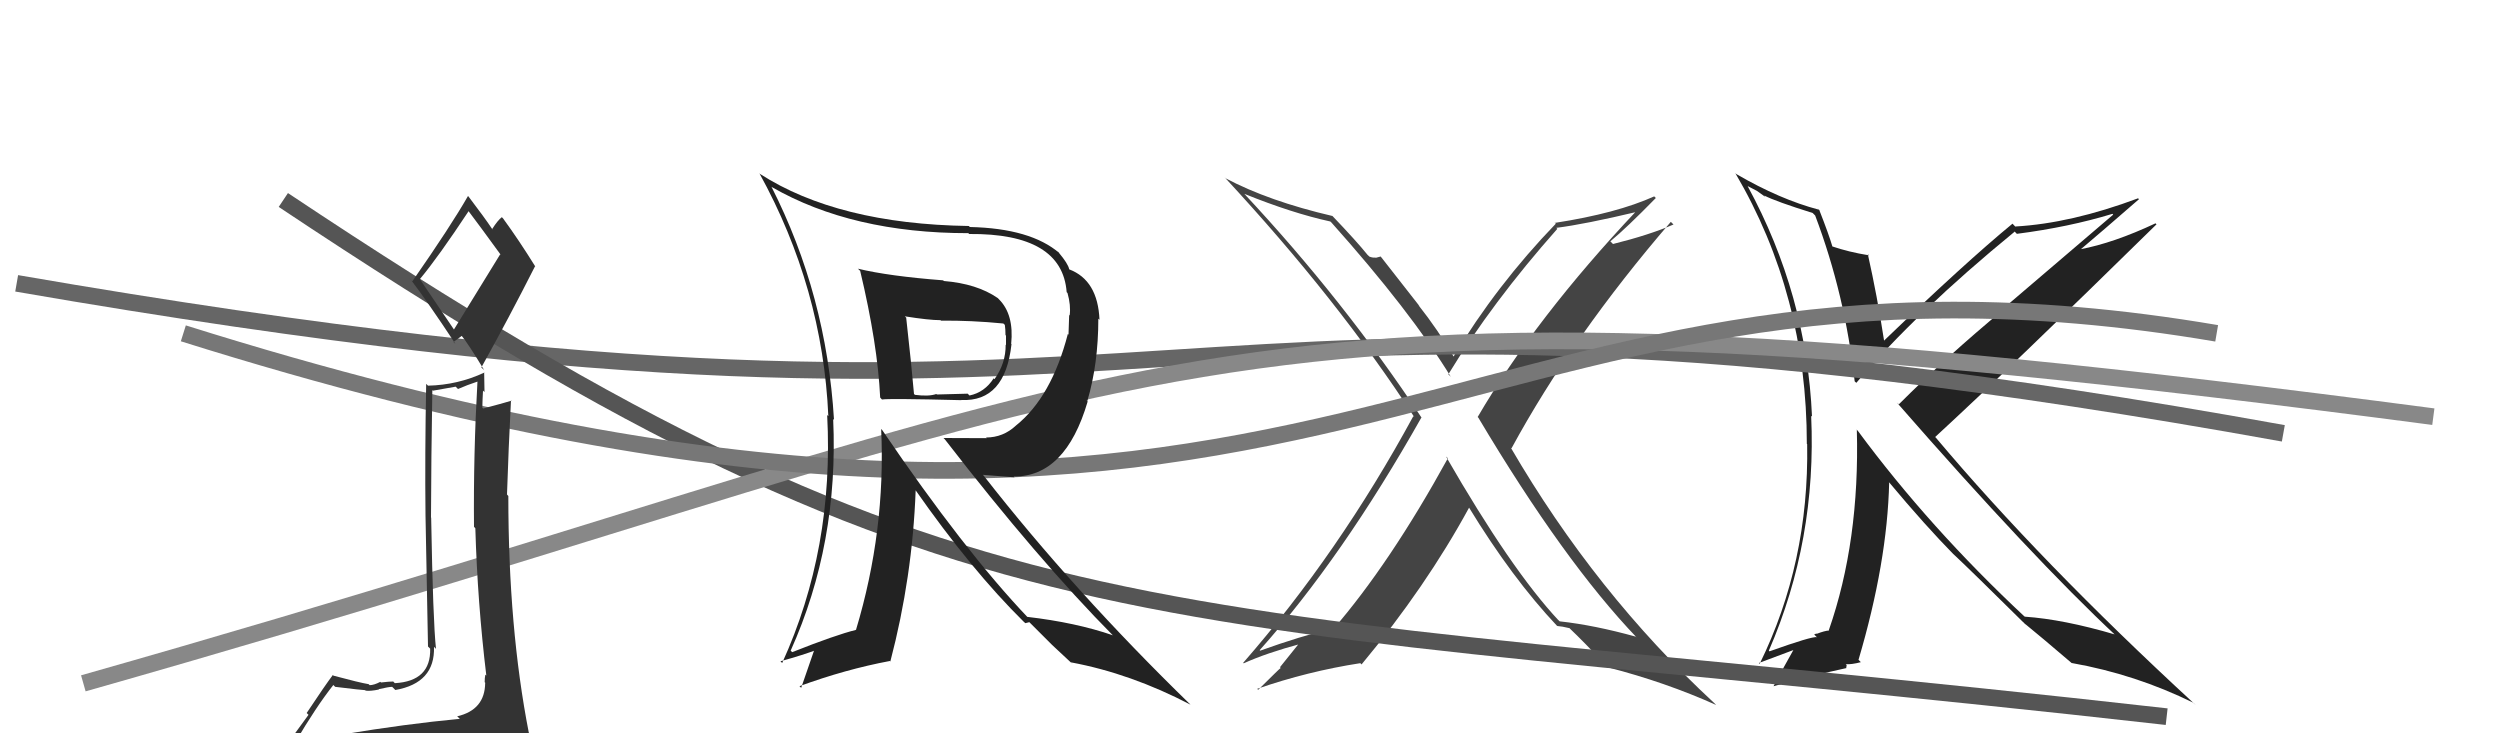
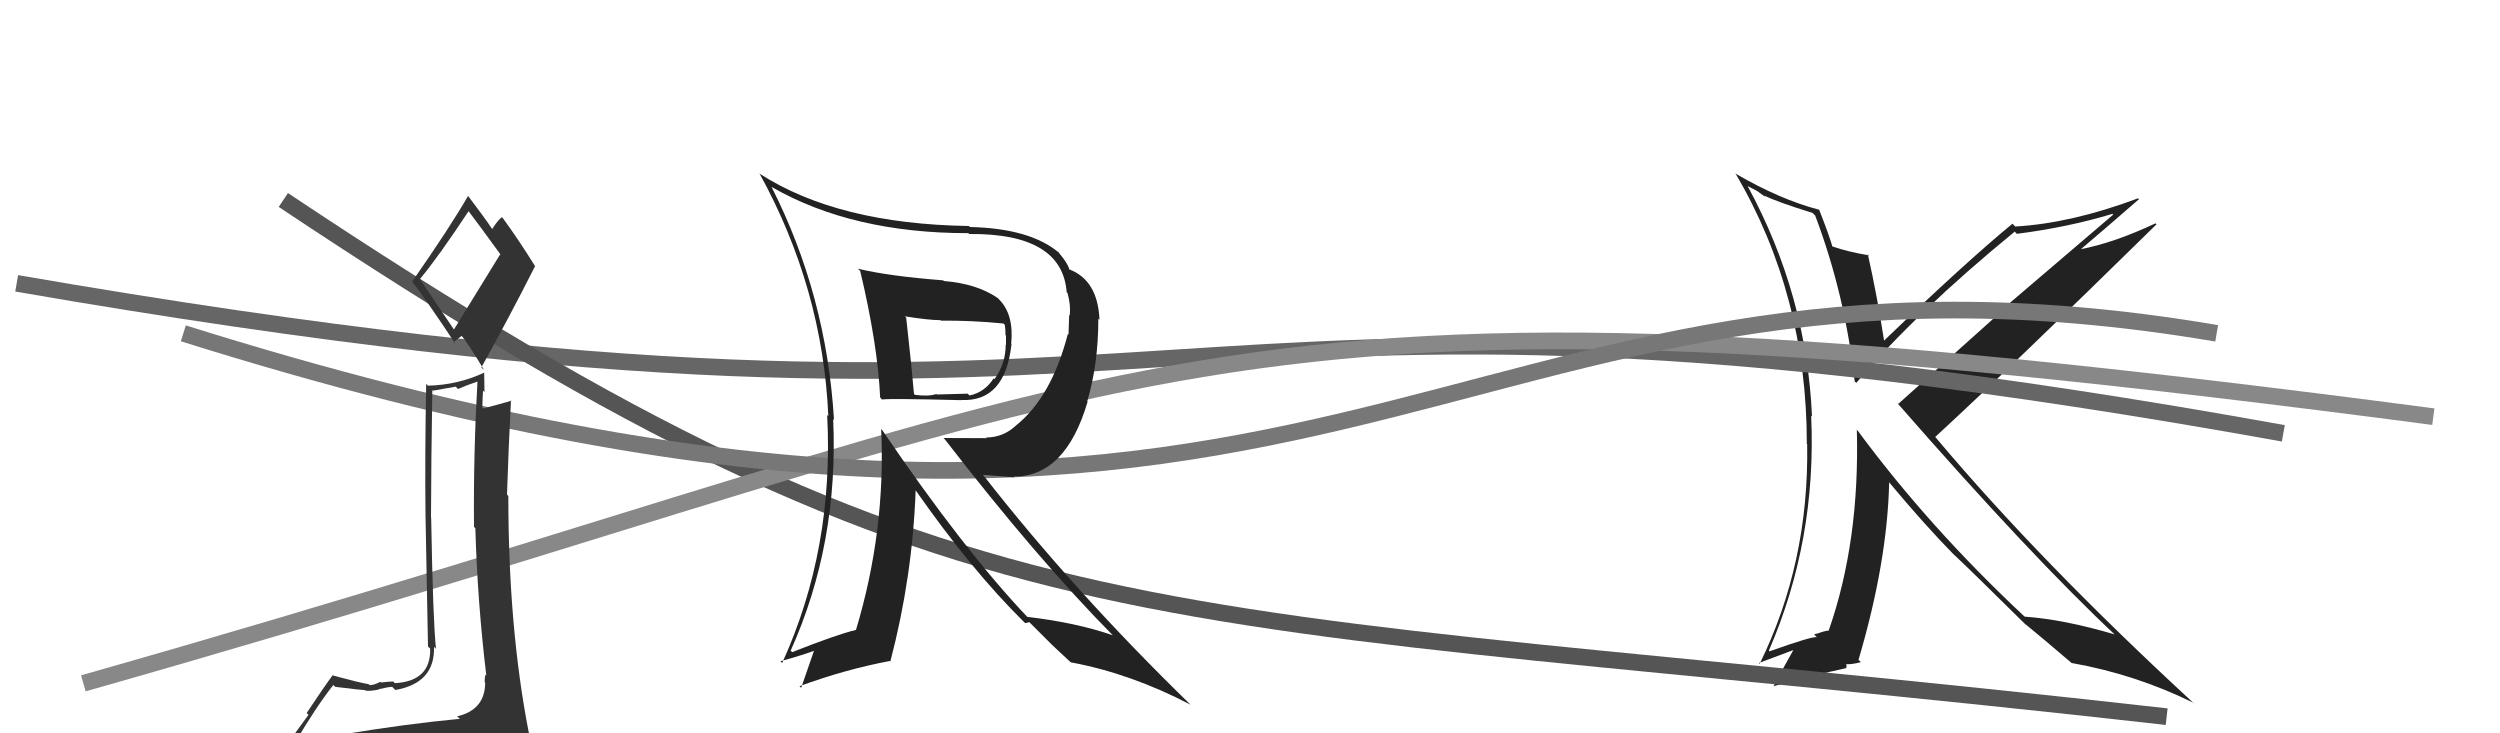
<svg xmlns="http://www.w3.org/2000/svg" width="150" height="44" viewBox="0,0,150,44">
-   <path fill="#222" d="M108.80 12.82L108.90 12.92L108.91 12.93Q110.71 17.70 111.28 22.88L111.28 22.88L111.38 22.97Q114.98 18.73 120.88 13.90L120.86 13.87L121.01 14.03Q124.12 13.63 126.75 12.83L126.79 12.88L120.22 18.49L120.26 18.53Q116.78 21.41 113.93 24.26L113.90 24.23L113.81 24.15Q121.95 33.47 127.01 38.19L126.98 38.16L126.90 38.07Q123.81 37.16 121.49 37.00L121.45 36.97L121.48 37.00Q115.77 31.67 111.47 25.85L111.36 25.74L111.41 25.78Q111.59 32.48 109.73 37.81L109.65 37.73L109.75 37.83Q109.50 37.84 109.00 38.03L108.98 38.01L108.85 38.07L109.01 38.23Q108.72 38.17 106.17 39.08L106.22 39.13L106.13 39.04Q109.01 32.41 108.67 24.95L108.71 24.98L108.72 24.99Q108.40 17.68 104.86 11.17L104.87 11.17L105.41 11.45L105.83 11.75L105.93 11.82L105.85 11.73Q106.55 12.09 108.76 12.78ZM109.21 12.65L109.02 12.47L109.13 12.58Q106.81 11.97 104.19 10.45L104.19 10.45L104.12 10.39Q108.41 17.68 108.41 26.63L108.60 26.82L108.43 26.65Q108.55 33.77 105.58 39.83L105.53 39.78L107.64 38.99L107.62 38.97Q107.11 39.87 106.42 41.16L106.46 41.20L106.42 41.17Q108.82 40.51 110.76 40.09L110.77 40.10L110.80 39.90L110.74 39.85Q111.08 39.88 111.65 39.73L111.58 39.66L111.51 39.59Q113.24 33.74 113.35 28.95L113.32 28.92L113.34 28.93Q115.49 31.51 117.32 33.37L117.20 33.24L117.20 33.24Q118.40 34.37 121.40 37.34L121.41 37.34L121.58 37.52L121.44 37.38Q122.45 38.20 124.32 39.80L124.31 39.79L124.30 39.78Q128.14 40.46 131.61 42.17L131.75 42.31L131.61 42.18Q122.40 33.69 116.16 26.27L116.23 26.34L116.11 26.22Q120.63 22.06 129.39 13.46L129.40 13.47L129.33 13.40Q126.82 14.58 124.80 14.96L124.82 14.98L124.82 14.98Q126.02 13.97 128.34 11.95L128.24 11.86L128.28 11.90Q124.27 13.40 120.92 13.59L120.93 13.61L120.75 13.42Q117.93 15.74 113.06 20.42L113.12 20.49L113.04 20.41Q112.64 17.80 112.07 15.25L112.05 15.23L112.14 15.32Q110.91 15.12 109.92 14.78L109.96 14.81L109.95 14.81Q109.73 14.06 109.16 12.61Z" />
-   <path fill="#444" d="M86.87 27.49L86.78 27.40L86.87 27.50Q83.39 33.83 79.96 37.79L79.98 37.81L79.90 37.73Q78.05 38.16 75.61 39.04L75.68 39.11L75.58 39.01Q80.54 33.46 85.29 25.04L85.20 24.95L85.26 25.01Q80.64 18.03 74.66 11.63L74.70 11.66L74.66 11.63Q77.53 12.79 79.82 13.29L79.88 13.35L79.84 13.30Q84.62 18.65 87.05 22.61L86.89 22.45L86.90 22.46Q89.52 18.15 93.44 13.73L93.37 13.66L93.38 13.67Q95.07 13.46 98.26 12.70L98.19 12.62L98.20 12.64Q92.13 19.08 88.66 25.02L88.56 24.92L88.70 25.06Q93.85 33.71 98.23 38.28L98.23 38.28L98.15 38.20Q95.67 37.51 93.58 37.28L93.49 37.19L93.53 37.24Q90.68 34.20 86.76 27.39ZM93.41 37.54L93.39 37.52L93.44 37.56Q93.72 37.58 94.17 37.69L94.12 37.64L94.25 37.77Q94.92 38.40 96.44 40.00L96.53 40.08L96.50 40.05Q99.92 40.93 102.97 42.30L102.98 42.31L102.84 42.17Q95.73 35.59 90.63 26.83L90.62 26.83L90.69 26.90Q94.35 20.16 100.25 13.31L100.42 13.48L100.41 13.47Q98.95 14.10 96.78 14.64L96.62 14.48L96.62 14.48Q97.60 13.67 99.35 11.88L99.25 11.78L99.26 11.78Q97.00 12.80 93.31 13.37L93.25 13.32L93.35 13.42Q89.80 17.10 87.21 21.40L87.19 21.38L87.24 21.43Q86.28 19.79 85.10 18.30L85.18 18.38L82.84 15.39L82.54 15.47L82.52 15.45Q82.40 15.48 82.17 15.40L82.16 15.39L82.06 15.30Q81.41 14.49 79.92 12.93L79.87 12.88L79.95 12.96Q76.13 12.07 73.54 10.70L73.62 10.77L73.47 10.63Q80.29 17.98 84.86 25.03L84.90 25.07L84.80 24.97Q80.34 33.18 74.59 39.77L74.50 39.68L74.62 39.80Q75.98 39.18 78.11 38.61L78.02 38.51L76.80 40.03L76.84 40.08Q76.83 40.06 75.49 41.39L75.50 41.40L75.43 41.33Q78.46 40.28 81.62 39.79L81.68 39.85L81.69 39.87Q85.56 35.21 88.15 30.45L88.11 30.40L88.12 30.42Q90.73 34.70 93.43 37.56Z" />
+   <path fill="#222" d="M108.80 12.82L108.90 12.92L108.91 12.93Q110.71 17.70 111.28 22.88L111.28 22.88L111.38 22.97Q114.98 18.73 120.88 13.90L120.86 13.87L121.01 14.03Q124.12 13.63 126.75 12.83L126.79 12.88L120.22 18.49L120.26 18.53L113.90 24.23L113.81 24.15Q121.95 33.47 127.01 38.19L126.98 38.16L126.90 38.07Q123.81 37.16 121.49 37.00L121.45 36.97L121.48 37.00Q115.77 31.67 111.47 25.85L111.36 25.74L111.41 25.78Q111.59 32.48 109.73 37.81L109.65 37.73L109.75 37.83Q109.50 37.84 109.00 38.03L108.98 38.01L108.85 38.07L109.01 38.23Q108.72 38.17 106.17 39.08L106.22 39.13L106.13 39.04Q109.01 32.41 108.67 24.95L108.71 24.98L108.72 24.99Q108.40 17.68 104.86 11.17L104.87 11.17L105.41 11.45L105.83 11.75L105.93 11.82L105.85 11.73Q106.55 12.09 108.76 12.78ZM109.21 12.65L109.02 12.47L109.13 12.58Q106.81 11.97 104.19 10.45L104.19 10.45L104.12 10.39Q108.41 17.68 108.41 26.63L108.60 26.82L108.43 26.65Q108.55 33.77 105.58 39.83L105.53 39.78L107.64 38.99L107.62 38.97Q107.11 39.87 106.42 41.16L106.46 41.20L106.42 41.17Q108.82 40.51 110.76 40.09L110.77 40.10L110.80 39.90L110.74 39.85Q111.08 39.88 111.65 39.73L111.58 39.66L111.51 39.59Q113.24 33.74 113.35 28.95L113.32 28.92L113.34 28.93Q115.49 31.51 117.32 33.37L117.20 33.24L117.20 33.24Q118.40 34.37 121.40 37.34L121.41 37.34L121.58 37.52L121.44 37.38Q122.45 38.20 124.32 39.80L124.31 39.79L124.30 39.78Q128.14 40.46 131.61 42.17L131.75 42.31L131.61 42.18Q122.40 33.69 116.16 26.27L116.23 26.34L116.11 26.22Q120.63 22.06 129.39 13.46L129.40 13.47L129.33 13.40Q126.82 14.58 124.80 14.96L124.82 14.98L124.82 14.98Q126.02 13.97 128.34 11.95L128.24 11.86L128.28 11.90Q124.27 13.40 120.92 13.59L120.93 13.61L120.75 13.42Q117.93 15.74 113.06 20.42L113.12 20.49L113.04 20.41Q112.64 17.80 112.07 15.25L112.05 15.23L112.14 15.32Q110.91 15.12 109.92 14.78L109.96 14.81L109.95 14.81Q109.73 14.06 109.16 12.61Z" />
  <path d="M1 17 C76 30,65 13,137 26" stroke="#666" fill="none" />
  <path d="M17 12 C59 40,68 36,130 43" stroke="#555" fill="none" />
  <path d="M5 41 C72 22,70 15,146 25" stroke="#888" fill="none" />
  <path d="M11 20 C81 42,86 12,133 20" stroke="#777" fill="none" />
  <path fill="#333" d="M20.62 44.16L20.49 44.04L20.54 44.08Q19.53 44.21 17.63 44.52L17.61 44.50L17.69 44.58Q18.97 42.40 20.00 41.10L20.00 41.10L20.11 41.21Q21.75 41.41 21.91 41.41L21.83 41.34L21.94 41.44Q22.21 41.48 22.74 41.37L22.79 41.42L22.72 41.35Q23.34 41.21 23.53 41.21L23.60 41.28L23.72 41.40Q26.11 40.98 26.04 38.81L26.04 38.81L26.16 38.93Q25.98 37.30 25.87 31.06L25.98 31.17L25.86 31.05Q25.87 27.56 25.94 23.41L25.98 23.44L27.34 23.20L27.48 23.34Q28.00 23.11 28.69 22.88L28.75 22.94L28.65 22.84Q28.40 27.24 28.44 31.61L28.57 31.75L28.52 31.69Q28.65 36.16 29.18 40.54L29.17 40.52L29.12 40.48Q29.08 40.67 29.08 40.93L29.16 41.02L29.11 40.97Q29.10 42.59 27.43 42.98L27.44 42.99L27.59 43.13Q24.38 43.43 20.53 44.07ZM27.27 19.82L25.20 16.76L25.19 16.75Q26.30 15.42 28.13 12.65L28.05 12.57L28.01 12.53Q28.73 13.48 30.06 15.31L30.01 15.26L27.23 19.78ZM30.34 46.50L30.38 46.53L30.26 46.41Q30.90 46.56 31.66 46.22L31.61 46.17L31.53 46.08Q32.02 45.55 32.02 45.10L31.92 44.99L31.99 45.06Q32.01 44.74 31.90 44.13L31.73 43.96L31.73 43.97Q30.50 37.68 30.50 29.76L30.49 29.75L30.42 29.67Q30.51 26.90 30.66 24.01L30.65 24.00L30.69 24.04Q30.13 24.21 28.99 24.51L29.03 24.55L28.94 24.46Q28.95 23.97 28.98 23.44L29.07 23.52L29.05 22.33L29.07 22.35Q27.47 23.10 25.68 23.14L25.57 23.03L25.57 23.04Q25.49 27.33 25.53 30.91L25.53 30.91L25.68 38.79L25.81 38.92Q25.86 40.87 23.69 40.99L23.57 40.87L23.60 40.89Q23.36 40.89 22.85 40.95L22.85 40.94L22.82 40.91Q22.44 41.11 22.17 41.11L22.20 41.13L22.12 41.05Q21.57 40.96 20.01 40.54L20.10 40.63L19.97 40.50Q19.51 41.11 18.40 42.78L18.51 42.89L16.89 45.11L16.91 45.13Q17.77 44.93 19.41 44.55L19.57 44.71L19.07 45.39L18.42 45.92L18.45 45.95Q20.80 45.86 22.13 45.94L22.05 45.86L22.14 45.95Q24.39 46.07 30.33 46.48ZM27.33 20.64L27.21 20.52L27.71 20.15L27.67 20.11Q28.09 20.61 29.05 22.21L28.99 22.15L28.88 22.05Q30.54 19.06 32.10 15.98L32.13 16.00L32.13 16.01Q31.13 14.40 30.18 13.10L30.03 12.95L30.11 13.03Q29.87 13.21 29.53 13.74L29.59 13.80L29.55 13.77Q29.10 13.09 28.11 11.79L28.20 11.88L28.08 11.76Q27.07 13.53 24.74 16.88L24.58 16.72L24.64 16.77Q25.64 18.08 27.35 20.67Z" />
  <path fill="#222" d="M51.51 16.15L51.53 16.18L51.61 16.25Q52.66 20.65 52.81 23.85L52.88 23.93L52.92 23.97Q53.31 23.90 57.69 24.01L57.65 23.98L57.68 24.00Q60.31 24.12 60.69 20.65L60.64 20.60L60.67 20.64Q60.85 18.87 59.94 17.96L59.97 17.99L59.86 17.88Q58.61 17.02 56.63 16.86L56.66 16.89L56.59 16.82Q53.33 16.57 51.47 16.12ZM52.96 25.83L52.84 25.71L52.87 25.74Q53.15 31.85 51.36 37.79L51.33 37.76L51.37 37.79Q50.12 38.10 47.53 39.13L47.47 39.07L47.44 39.04Q50.33 32.60 49.99 25.14L49.89 25.04L50.04 25.19Q49.59 17.70 46.28 11.19L46.27 11.19L46.32 11.23Q51.13 13.99 58.10 13.99L58.26 14.15L58.15 14.04Q63.73 13.99 64.00 17.53L64.14 17.67L64.05 17.58Q64.26 18.32 64.18 18.93L64.15 18.90L64.11 20.08L64.07 20.04Q63.09 23.82 60.96 25.53L61.07 25.65L60.96 25.53Q60.19 26.25 59.16 26.25L59.21 26.29L56.61 26.28L56.69 26.36Q62.29 33.60 66.82 38.17L66.73 38.08L66.78 38.12Q64.55 37.35 61.62 37.01L61.69 37.07L61.70 37.08Q57.85 33.04 52.93 25.80ZM61.41 37.29L61.52 37.39L61.76 37.33L62.98 38.55L63.13 38.70Q63.67 39.20 64.32 39.81L64.36 39.86L64.25 39.74Q67.85 40.41 71.43 42.28L71.47 42.32L71.42 42.27Q64.44 35.48 59.03 28.55L58.97 28.49L60.87 28.64L60.82 28.59Q63.93 28.62 65.26 24.09L65.14 23.96L65.24 24.06Q65.90 21.83 65.90 19.12L65.85 19.07L65.97 19.19Q65.87 16.81 64.15 16.16L64.19 16.20L64.15 16.15Q64.09 15.83 63.52 15.15L63.44 15.06L63.57 15.19Q61.84 13.70 58.19 13.62L58.26 13.69L58.13 13.56Q50.27 13.44 45.59 10.43L45.65 10.49L45.56 10.39Q49.36 17.28 49.70 24.97L49.76 25.03L49.63 24.90Q50.05 32.93 46.93 39.78L46.83 39.68L46.82 39.68Q48.25 39.28 49.05 38.97L48.91 38.84L48.07 41.27L47.97 41.17Q50.73 40.16 53.39 39.66L53.30 39.57L53.42 39.69Q54.75 34.62 54.94 29.41L54.92 29.39L54.89 29.35Q58.27 34.19 61.43 37.31ZM60.31 19.51L60.20 19.40L60.29 19.49Q60.33 19.77 60.33 20.11L60.36 20.13L60.36 20.70L60.34 20.68Q60.35 21.80 59.67 22.75L59.63 22.71L59.62 22.70Q59.08 23.54 58.17 23.73L58.09 23.65L58.06 23.62Q57.81 23.63 56.21 23.67L56.29 23.75L56.18 23.64Q55.73 23.80 54.89 23.69L54.86 23.65L54.84 23.64Q54.71 22.10 54.37 19.05L54.35 19.04L54.29 18.98Q55.74 19.21 56.43 19.21L56.41 19.19L56.46 19.24Q58.26 19.22 60.20 19.41Z" />
</svg>